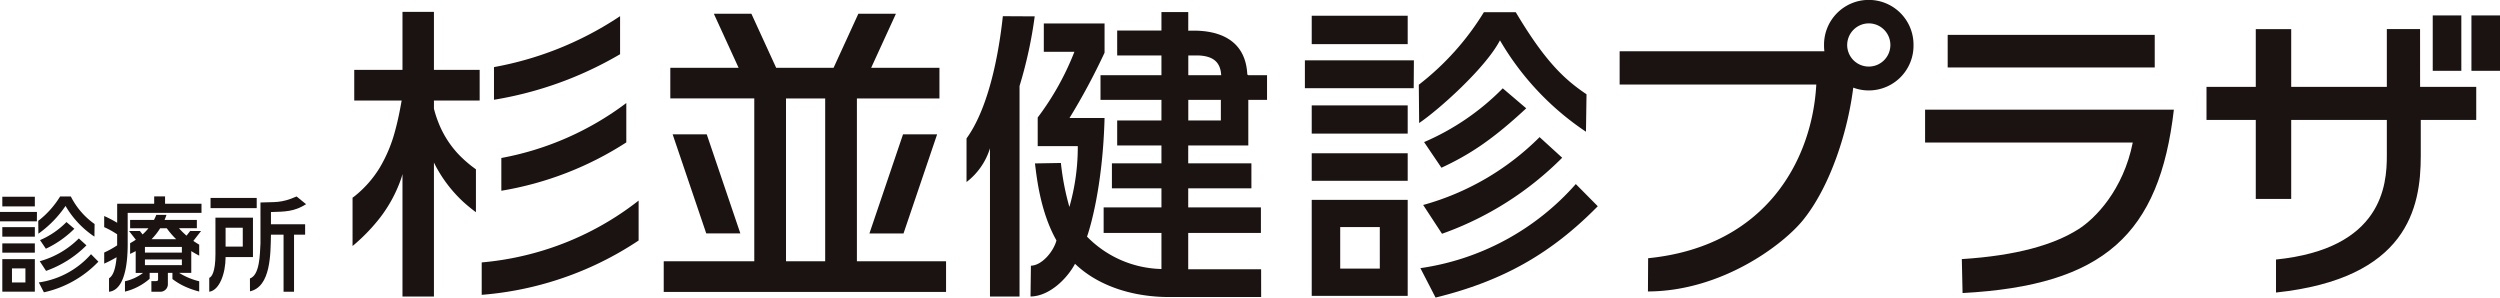
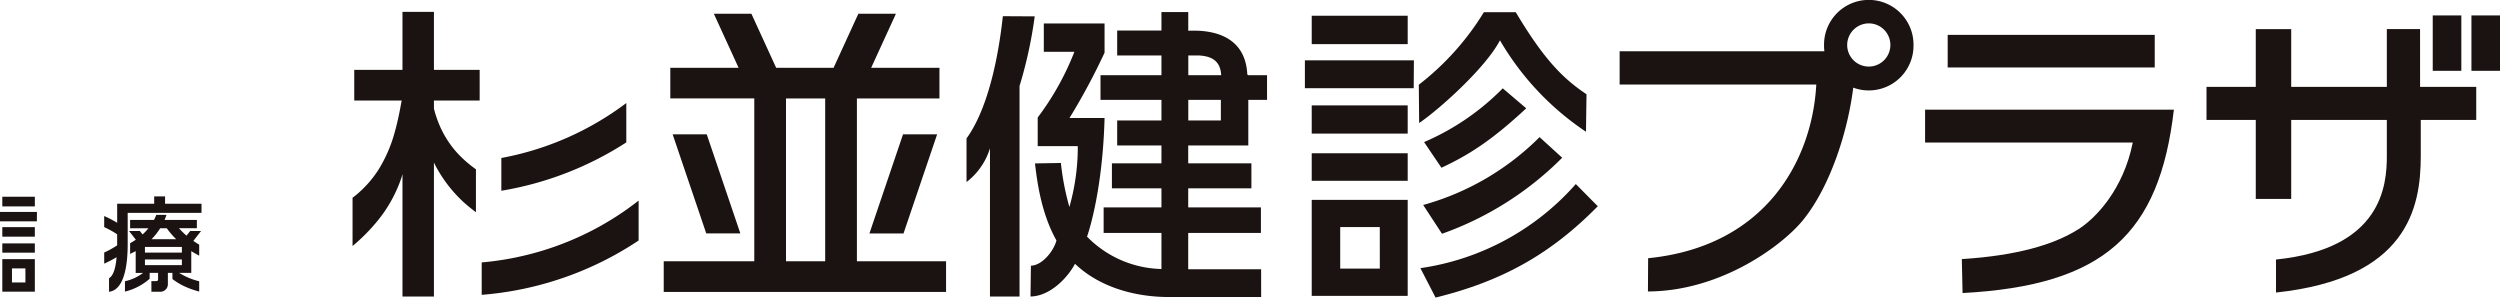
<svg xmlns="http://www.w3.org/2000/svg" id="杉並健診プラザ" width="403.287" height="48" viewBox="0 0 403.287 48">
  <defs>
    <clipPath id="clip-path">
      <rect id="長方形_110" data-name="長方形 110" width="403.287" height="48" fill="none" />
    </clipPath>
  </defs>
  <path id="パス_419" data-name="パス 419" d="M1.931,38.634H4.1v2.273H1.931ZM.373,42.394H5.62V37.146H.373Zm0-6.29H5.62V34.6H.373Zm0-2.581H5.62V31.983H.373Zm-.373-4v1.522H5.949l.011-1.522Zm.373-.887H5.62V27.076H.373Z" transform="translate(0 4.66)" fill="#1a1311" />
  <g id="グループ_63" data-name="グループ 63">
    <g id="グループ_62" data-name="グループ 62" clip-path="url(#clip-path)">
-       <path id="パス_420" data-name="パス 420" d="M5.242,30.845a14.579,14.579,0,0,0,3.525-3.931h1.728a12.133,12.133,0,0,0,3.833,4.445L14.3,33.39a15.044,15.044,0,0,1-4.659-4.951,17.562,17.562,0,0,1-4.379,4.48Zm9.7,6.583a17.269,17.269,0,0,1-8.79,4.947l-.822-1.593a13.849,13.849,0,0,0,8.421-4.556ZM13.011,34.8A17.384,17.384,0,0,1,6.5,38.918L5.48,37.359a14.283,14.283,0,0,0,6.306-3.676Zm-1.948-2.677a16.376,16.376,0,0,1-4.594,3.22l-.942-1.391a13.372,13.372,0,0,0,4.264-2.912Z" transform="translate(0.931 4.78)" fill="#1a1311" />
-       <path id="パス_421" data-name="パス 421" d="M29.662,30.334h6.053v6.359H31.3c0,2.6-.97,5.349-2.635,5.591V40.047c.386-.155,1-.926,1-3.839Zm6.659-1.54H28.873v-1.64h7.448ZM31.3,35h2.771V31.957H31.3ZM44.283,28.16c-1.932,1.224-3.432,1.2-5.665,1.266V31.4H44.13v1.675H42.341v9.205h-1.69V33.079H38.618c-.069,3.033.008,8.382-3.384,9.138l-.007-2.074c1.587-.562,1.6-3.817,1.7-5.643V27.885c2.327-.118,3.264.158,5.827-.973Z" transform="translate(5.091 4.779)" fill="#1a1311" />
      <path id="パス_422" data-name="パス 422" d="M24.092,28.086V26.9H22.337v1.187h-5.97v3.071a19.767,19.767,0,0,0-2.094-1.087l0,1.79a14.315,14.315,0,0,1,2.09,1.159v1.664c0,.04,0,.078,0,.118a14.57,14.57,0,0,1-2.088,1.158l0,1.789a18.957,18.957,0,0,0,2-1.034c-.167,1.891-.557,2.985-1.222,3.4v2.173c1.407-.144,3-1.718,3.01-7.687V29.56H29.97V28.086Z" transform="translate(2.535 4.777)" fill="#1a1311" />
      <path id="パス_423" data-name="パス 423" d="M27.641,32.031l-.592.757a12.29,12.29,0,0,1-1.216-1.2h2.883V30.254h-5.21c.115-.268.22-.542.31-.82H22.173a7.724,7.724,0,0,1-.376.82H17.949v1.338h2.96a8.888,8.888,0,0,1-.947,1l-.436-.556H17.772l1.1,1.406q-.447.3-.924.564v1.726c.228-.106.455-.217.679-.334.074-.038.147-.079.221-.119v3.519H20.04a7.494,7.494,0,0,1-2.922,1.344v1.672A9.422,9.422,0,0,0,21.1,39.743v-.95h1.36v.99c0,.218-.016.336-.4.336h-.682l.006,1.718h1.391a1.216,1.216,0,0,0,1.266-1.267V38.792h.734v.993a10.784,10.784,0,0,0,1.711,1.065,13.322,13.322,0,0,0,2.608.95V40.145a10.821,10.821,0,0,1-3.234-1.353h1.955V35.28c.419.266.848.511,1.279.73V34.235c-.321-.186-.637-.39-.947-.6l1.251-1.6ZM26.3,37.541H20.34v-.916H26.3Zm0-2.017H20.34v-.916H26.3Zm-4.888-2.168A10.378,10.378,0,0,0,22.8,31.591h1.061a12.849,12.849,0,0,0,1.516,1.764Z" transform="translate(3.04 5.227)" fill="#1a1311" />
      <path id="パス_424" data-name="パス 424" d="M255.982,8.268l3.643,5.271c-.833,7.485-3.778,16.536-8.155,21.942-3.231,4.005-13.144,11.491-25.035,11.536l.031-5.362c19.313-1.937,26.5-16.223,27.126-28.014H221.868V8.268Zm13.293-.981a7.217,7.217,0,1,1-14.433,0,7.217,7.217,0,1,1,14.433,0m-10.7,0a3.484,3.484,0,1,0,3.485-3.516,3.5,3.5,0,0,0-3.485,3.516" transform="translate(39.403)" fill="#1a1311" />
      <path id="パス_425" data-name="パス 425" d="M303.844,16.838c-2.329,20.082-11.25,28.364-34.088,29.587l-.119-5.478c8.8-.557,14.828-2.3,18.774-4.8,2.78-1.74,7.28-6.388,8.8-14h-33.5V16.838Zm-3.088-6.8h-33.4V4.777h33.4Z" transform="translate(46.834 0.848)" fill="#1a1311" />
      <path id="パス_426" data-name="パス 426" d="M315.925,31.38H310.21V18.639h-7.949V13.3h7.949V3.991h5.715V13.3h15.427V3.984h5.359l.006,9.319h9.056v5.336h-8.948v5.837c0,8.361-2.176,19.749-23.352,22.007V41.157c17.156-1.745,17.879-12.044,17.879-16.729V18.639H315.925Z" transform="translate(53.68 0.708)" fill="#1a1311" />
      <path id="パス_427" data-name="パス 427" d="M176.14,11.725c-.283-5.82-4.874-7.077-8.649-7.077H166.7s0,.037,0,.045l-.087-.057V1.654h-4.325V4.636h-7.14V8.655h7.14v3.183h-9.831v3.98h9.831v3.323h-7.14v4.027h7.14v2.884h-7.99v4.032h7.99v3.078h-9.324v4.119h9.324V43.1a17.329,17.329,0,0,1-12.007-5.223c.4-1.088,2.539-7.9,2.831-19.132h-5.658a104.25,104.25,0,0,0,5.658-10.538V3.493h-9.8V8.061h4.935a44.326,44.326,0,0,1-5.92,10.6v4.614h6.465a35.23,35.23,0,0,1-1.354,9.821,41.738,41.738,0,0,1-1.369-7.1l-4.184.072c.294,2.386.884,7.851,3.466,12.422-.418,1.665-2.265,4.024-4.119,4.078l-.065,4.969c3.127-.047,5.968-2.988,7.18-5.278,3.88,3.728,9.588,5.362,15.162,5.362h14.865l-.006-4.482H166.607V37.282h11.727V33.163H166.607V30.085H176.8V26.053H166.607V23.169H176.3V15.818h3.022v-3.98H176.3Zm-9.52-3.07h1.75c1.778.113,3.422.678,3.557,3.183h-5.307Zm5.253,10.486h-5.254V15.818h5.254Z" transform="translate(25.07 0.294)" fill="#1a1311" />
      <path id="パス_428" data-name="パス 428" d="M138.26,2.218c-.743,6.911-2.477,15.059-5.859,19.718v7.033a10.89,10.89,0,0,0,3.782-5.438V47.437h4.77V13.482A70.3,70.3,0,0,0,143.4,2.246Z" transform="translate(23.514 0.394)" fill="#1a1311" />
      <path id="パス_429" data-name="パス 429" d="M196.305,13.847H178.752V9.355h17.584Zm-.97-7.106H179.854V2.152h15.481Zm0,14.426H179.854V16.625h15.481Zm0,7.614H179.854V24.338h15.481Zm0,18.562H179.854V31.857h15.481Zm-4.5-11.1H184.45v6.71h6.388Z" transform="translate(31.746 0.382)" fill="#1a1311" />
      <path id="パス_430" data-name="パス 430" d="M194.358,13.372a43.367,43.367,0,0,0,10.495-11.7H210c4.593,7.718,7.714,10.768,11.412,13.235l-.087,6.046A44.861,44.861,0,0,1,207.449,6.21c-2.3,4.438-9.889,11.222-13.037,13.339Zm28.87,19.6c-7.442,7.571-15.236,12.054-26.167,14.733l-2.448-4.746a41.223,41.223,0,0,0,25.071-13.565Zm-5.741-7.823A51.8,51.8,0,0,1,198.1,37.412l-3.038-4.644a42.568,42.568,0,0,0,18.779-10.945Zm-5.8-7.971c-5.539,5.15-9.235,7.517-13.679,9.584l-2.8-4.138A39.869,39.869,0,0,0,207.9,13.952Z" transform="translate(34.517 0.297)" fill="#1a1311" />
      <rect id="長方形_108" data-name="長方形 108" width="4.613" height="8.934" transform="translate(392.437 2.489)" fill="#1a1311" />
      <rect id="長方形_109" data-name="長方形 109" width="4.608" height="8.934" transform="translate(398.679 2.489)" fill="#1a1311" />
      <path id="パス_431" data-name="パス 431" d="M68.8,15.927V10.984H61.423V1.624H56.349v9.36H48.569v4.944h7.648c-.294,1.669-.622,3.317-1.062,4.9a23.123,23.123,0,0,1-2.481,5.942,17.629,17.629,0,0,1-4.025,4.573c-.114.092-.238.174-.354.264V39.4a29.777,29.777,0,0,0,4.25-4.336,22.235,22.235,0,0,0,3.638-6.69c.064-.19.107-.382.166-.571V47.542h5.074V25.934c.161.32.318.644.5.957a21.917,21.917,0,0,0,4.175,5.33,26.958,26.958,0,0,0,2.1,1.725V27.022A19.452,19.452,0,0,1,65.29,24.5,15.96,15.96,0,0,1,62.3,19.857a18.586,18.586,0,0,1-.876-2.608V15.927Z" transform="translate(8.577 0.288)" fill="#1a1311" />
      <path id="パス_432" data-name="パス 432" d="M122.084,41.81V15.548H135.4V10.6H124.385l3.984-8.693L128.3,1.88H122.32l-4,8.725h-9.258l-4-8.725H99.089l-.069.032L103,10.6H91.984v4.944H105.53V41.81H90.921v4.944h45.545V41.81ZM110.648,15.548h6.319V41.81h-6.319Z" transform="translate(16.147 0.334)" fill="#1a1311" />
      <path id="パス_433" data-name="パス 433" d="M97.642,18.4h-5.5l5.421,15.982h5.5Z" transform="translate(16.365 3.269)" fill="#1a1311" />
      <path id="パス_434" data-name="パス 434" d="M124.6,34.387,130.02,18.4h-5.5L119.1,34.387Z" transform="translate(21.152 3.269)" fill="#1a1311" />
-       <path id="パス_435" data-name="パス 435" d="M67.669,10.432V15.7a59.2,59.2,0,0,0,11.9-3.254,59.559,59.559,0,0,0,8.441-4.093V2.215A53.961,53.961,0,0,1,77.682,7.6a54.08,54.08,0,0,1-10.013,2.831" transform="translate(12.018 0.393)" fill="#1a1311" />
      <path id="パス_436" data-name="パス 436" d="M68.676,28.264a53.206,53.206,0,0,0,20.159-7.8V14.115a47.948,47.948,0,0,1-20.159,8.863Z" transform="translate(12.197 2.507)" fill="#1a1311" />
      <path id="パス_437" data-name="パス 437" d="M65.987,37.454v5.227A53.175,53.175,0,0,0,77.056,40.61,52.91,52.91,0,0,0,91.3,33.915V27.477a47.463,47.463,0,0,1-15.739,8.145,47.966,47.966,0,0,1-9.576,1.831" transform="translate(11.719 4.88)" fill="#1a1311" />
    </g>
  </g>
</svg>